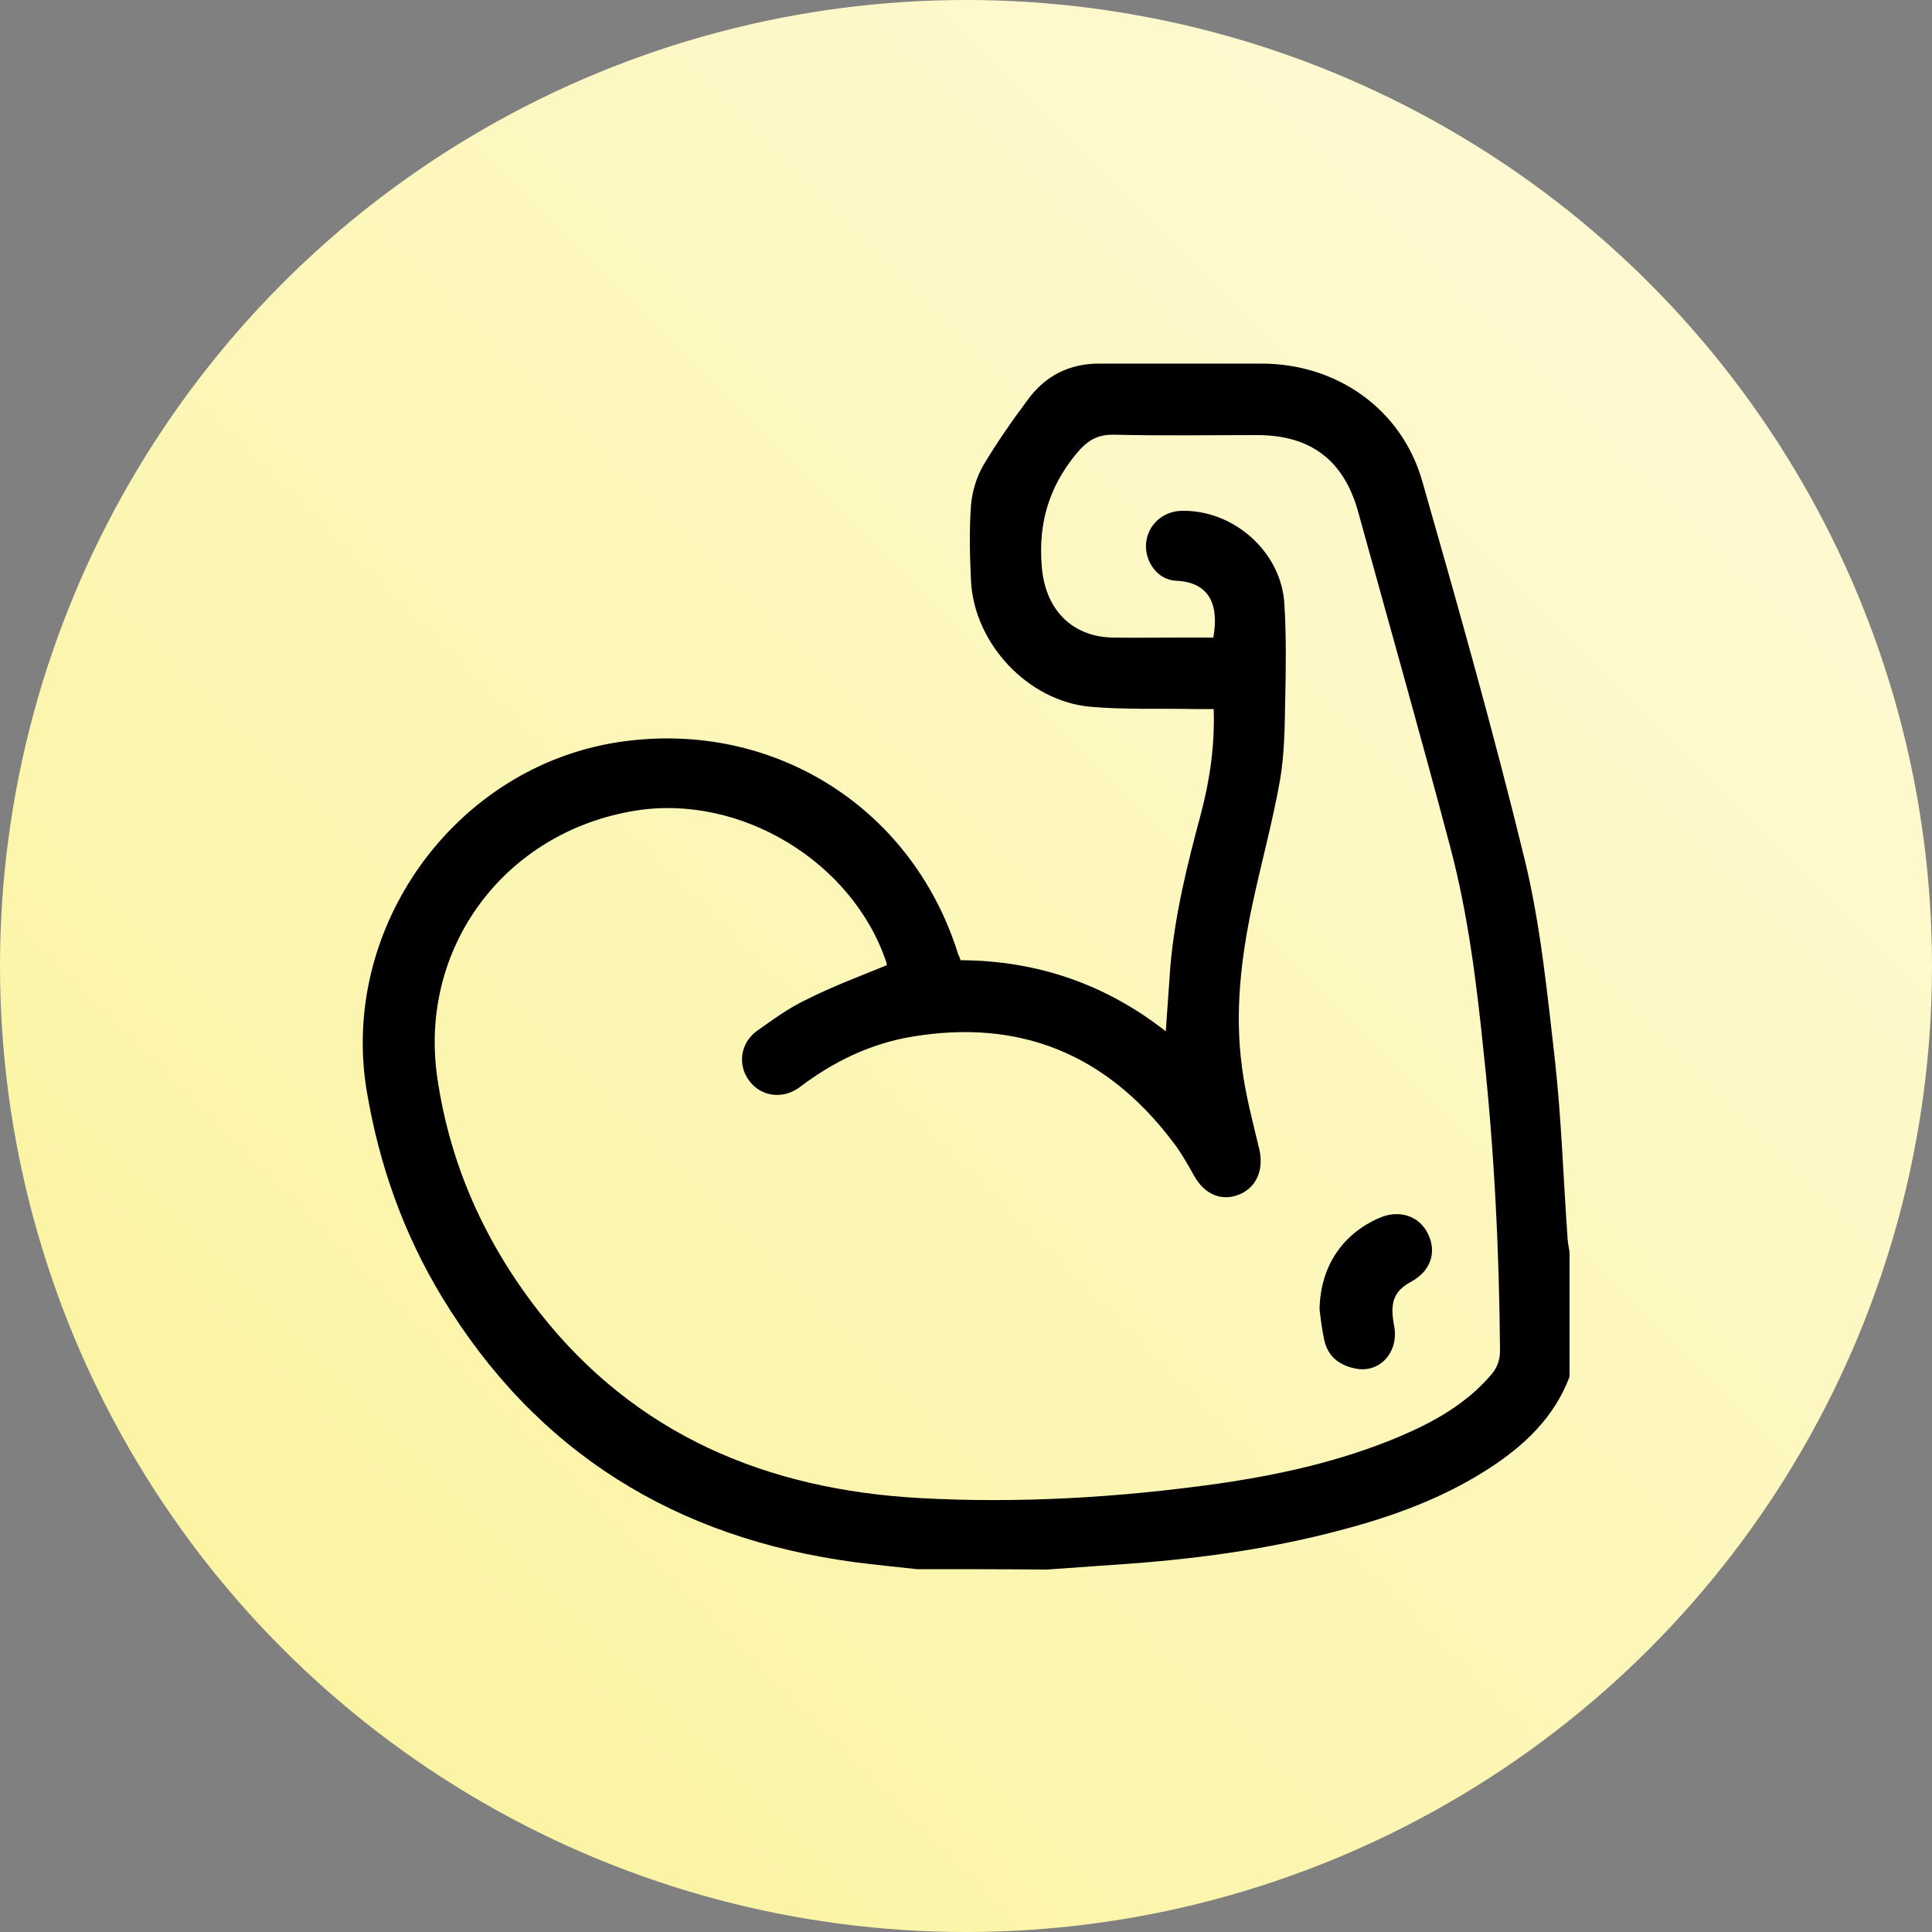
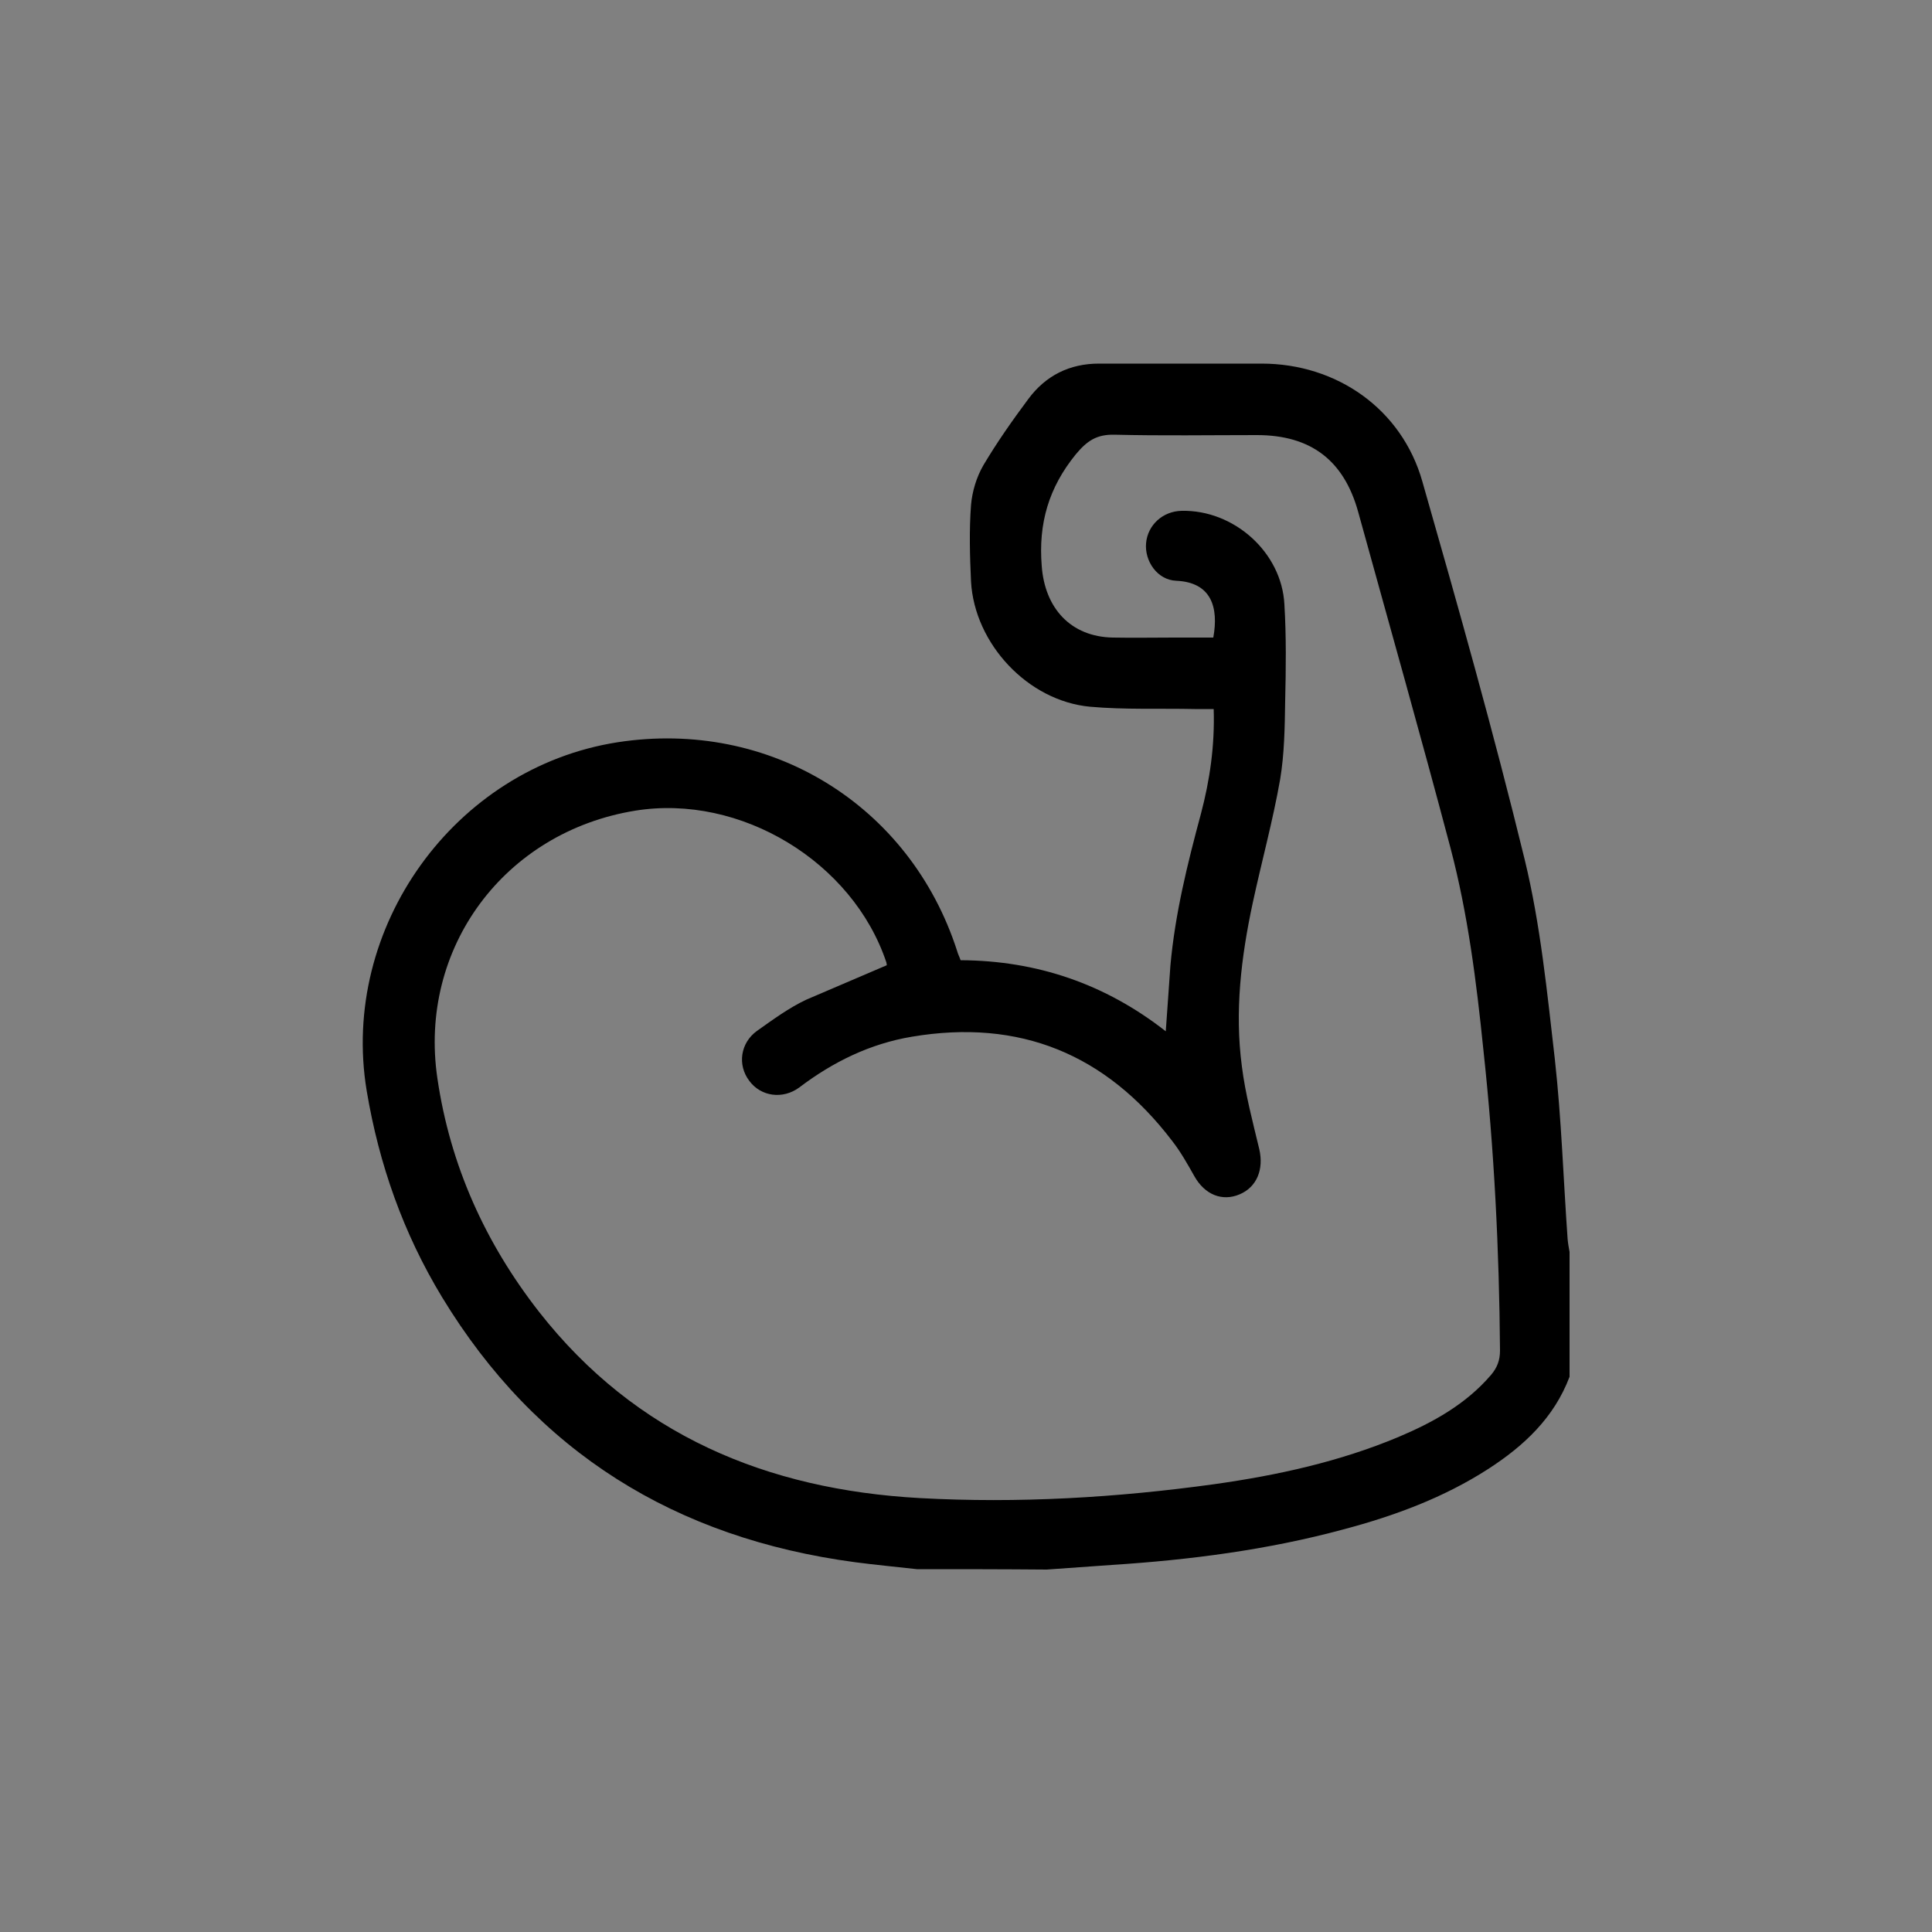
<svg xmlns="http://www.w3.org/2000/svg" version="1.1" id="Layer_1" x="0px" y="0px" width="50px" height="50px" viewBox="0 0 50 50" style="enable-background:new 0 0 50 50;" xml:space="preserve">
  <rect x="0" y="0" width="50" height="50" fill="#808080" stroke="none" />
  <style type="text/css">
	.st0{fill:url(#SVGID_1_);}
</style>
  <linearGradient id="SVGID_1_" gradientUnits="userSpaceOnUse" x1="7.322" y1="42.678" x2="42.678" y2="7.322">
    <stop offset="0" style="stop-color:#FBF4A3" />
    <stop offset="1" style="stop-color:#FEF9D1" />
  </linearGradient>
-   <circle class="st0" cx="25" cy="25" r="25" />
  <g>
-     <path d="M23.73,40.61c-0.53-0.06-1.07-0.11-1.6-0.18c-4.64-0.62-8.25-2.84-10.69-6.86c-1-1.65-1.63-3.43-1.95-5.34   c-0.7-4.22,2.27-8.36,6.49-9.02c3.94-0.61,7.57,1.62,8.79,5.4c0.02,0.08,0.06,0.15,0.09,0.24c1.97,0.01,3.74,0.61,5.31,1.84   c0.04-0.59,0.08-1.15,0.12-1.7c0.12-1.34,0.44-2.63,0.79-3.93c0.23-0.87,0.36-1.76,0.33-2.71c-0.18,0-0.33,0-0.49,0   c-0.9-0.02-1.81,0.02-2.71-0.06c-1.61-0.15-2.99-1.63-3.08-3.24c-0.03-0.66-0.05-1.32,0-1.98c0.03-0.35,0.14-0.72,0.32-1.03   c0.35-0.59,0.75-1.16,1.16-1.71c0.45-0.61,1.07-0.92,1.83-0.92c1.4,0,2.8,0,4.21,0c1.95,0,3.63,1.18,4.16,3.05   c0.93,3.25,1.85,6.51,2.65,9.79c0.41,1.69,0.58,3.44,0.78,5.17c0.17,1.54,0.22,3.1,0.33,4.65c0.01,0.11,0.03,0.22,0.05,0.33   c0,1.08,0,2.15,0,3.23c-0.4,1.06-1.18,1.79-2.11,2.39c-1.15,0.74-2.42,1.21-3.74,1.56c-1.96,0.53-3.97,0.79-5.99,0.92   c-0.56,0.04-1.13,0.08-1.69,0.12C25.96,40.61,24.85,40.61,23.73,40.61z M22.95,24.98c0,0.01,0-0.03-0.01-0.07   c-0.87-2.61-3.78-4.37-6.5-3.93c-3.39,0.55-5.62,3.56-5.12,6.93c0.33,2.25,1.24,4.26,2.63,6.04c2.5,3.19,5.9,4.6,9.85,4.82   c2.55,0.14,5.1-0.01,7.63-0.36c1.63-0.23,3.23-0.58,4.76-1.22c0.9-0.38,1.75-0.85,2.4-1.61c0.16-0.19,0.23-0.38,0.23-0.63   c-0.02-2.6-0.15-5.2-0.43-7.78c-0.18-1.76-0.4-3.51-0.85-5.22c-0.77-2.91-1.59-5.8-2.39-8.7c-0.37-1.34-1.23-1.99-2.62-1.99   c-1.23,0-2.46,0.02-3.69-0.01c-0.46-0.01-0.71,0.16-1,0.51c-0.7,0.86-0.97,1.79-0.88,2.89c0.08,1.09,0.75,1.83,1.84,1.85   c0.53,0.01,1.06,0,1.58,0c0.34,0,0.68,0,1.02,0c0.14-0.77-0.04-1.43-0.96-1.47c-0.49-0.02-0.82-0.51-0.78-0.97   c0.04-0.47,0.43-0.83,0.92-0.84c1.35-0.03,2.59,1.07,2.66,2.42c0.05,0.83,0.04,1.67,0.02,2.5c-0.01,0.68-0.02,1.37-0.13,2.03   c-0.19,1.08-0.48,2.13-0.71,3.2c-0.3,1.4-0.47,2.81-0.28,4.23c0.09,0.72,0.28,1.43,0.45,2.14c0.12,0.52-0.06,0.98-0.51,1.17   c-0.45,0.19-0.9,0.01-1.17-0.47c-0.18-0.32-0.36-0.64-0.58-0.92c-1.71-2.24-3.94-3.16-6.73-2.69c-1.08,0.18-2.04,0.65-2.91,1.31   c-0.43,0.32-1,0.24-1.3-0.17c-0.31-0.41-0.23-0.98,0.2-1.29c0.41-0.29,0.83-0.6,1.28-0.81C21.54,25.53,22.24,25.27,22.95,24.98z" />
-     <path d="M34.15,33.88c0.02-1.09,0.58-1.95,1.57-2.37c0.5-0.21,1.02-0.04,1.24,0.43c0.23,0.48,0.06,0.96-0.44,1.23   c-0.44,0.24-0.56,0.53-0.44,1.14c0.13,0.67-0.36,1.23-0.99,1.11c-0.42-0.08-0.73-0.31-0.82-0.75   C34.21,34.4,34.18,34.14,34.15,33.88z" />
+     <path d="M23.73,40.61c-0.53-0.06-1.07-0.11-1.6-0.18c-4.64-0.62-8.25-2.84-10.69-6.86c-1-1.65-1.63-3.43-1.95-5.34   c-0.7-4.22,2.27-8.36,6.49-9.02c3.94-0.61,7.57,1.62,8.79,5.4c0.02,0.08,0.06,0.15,0.09,0.24c1.97,0.01,3.74,0.61,5.31,1.84   c0.04-0.59,0.08-1.15,0.12-1.7c0.12-1.34,0.44-2.63,0.79-3.93c0.23-0.87,0.36-1.76,0.33-2.71c-0.18,0-0.33,0-0.49,0   c-0.9-0.02-1.81,0.02-2.71-0.06c-1.61-0.15-2.99-1.63-3.08-3.24c-0.03-0.66-0.05-1.32,0-1.98c0.03-0.35,0.14-0.72,0.32-1.03   c0.35-0.59,0.75-1.16,1.16-1.71c0.45-0.61,1.07-0.92,1.83-0.92c1.4,0,2.8,0,4.21,0c1.95,0,3.63,1.18,4.16,3.05   c0.93,3.25,1.85,6.51,2.65,9.79c0.41,1.69,0.58,3.44,0.78,5.17c0.17,1.54,0.22,3.1,0.33,4.65c0.01,0.11,0.03,0.22,0.05,0.33   c0,1.08,0,2.15,0,3.23c-0.4,1.06-1.18,1.79-2.11,2.39c-1.15,0.74-2.42,1.21-3.74,1.56c-1.96,0.53-3.97,0.79-5.99,0.92   c-0.56,0.04-1.13,0.08-1.69,0.12C25.96,40.61,24.85,40.61,23.73,40.61z M22.95,24.98c0,0.01,0-0.03-0.01-0.07   c-0.87-2.61-3.78-4.37-6.5-3.93c-3.39,0.55-5.62,3.56-5.12,6.93c0.33,2.25,1.24,4.26,2.63,6.04c2.5,3.19,5.9,4.6,9.85,4.82   c2.55,0.14,5.1-0.01,7.63-0.36c1.63-0.23,3.23-0.58,4.76-1.22c0.9-0.38,1.75-0.85,2.4-1.61c0.16-0.19,0.23-0.38,0.23-0.63   c-0.02-2.6-0.15-5.2-0.43-7.78c-0.18-1.76-0.4-3.51-0.85-5.22c-0.77-2.91-1.59-5.8-2.39-8.7c-0.37-1.34-1.23-1.99-2.62-1.99   c-1.23,0-2.46,0.02-3.69-0.01c-0.46-0.01-0.71,0.16-1,0.51c-0.7,0.86-0.97,1.79-0.88,2.89c0.08,1.09,0.75,1.83,1.84,1.85   c0.53,0.01,1.06,0,1.58,0c0.34,0,0.68,0,1.02,0c0.14-0.77-0.04-1.43-0.96-1.47c-0.49-0.02-0.82-0.51-0.78-0.97   c0.04-0.47,0.43-0.83,0.92-0.84c1.35-0.03,2.59,1.07,2.66,2.42c0.05,0.83,0.04,1.67,0.02,2.5c-0.01,0.68-0.02,1.37-0.13,2.03   c-0.19,1.08-0.48,2.13-0.71,3.2c-0.3,1.4-0.47,2.81-0.28,4.23c0.09,0.72,0.28,1.43,0.45,2.14c0.12,0.52-0.06,0.98-0.51,1.17   c-0.45,0.19-0.9,0.01-1.17-0.47c-0.18-0.32-0.36-0.64-0.58-0.92c-1.71-2.24-3.94-3.16-6.73-2.69c-1.08,0.18-2.04,0.65-2.91,1.31   c-0.43,0.32-1,0.24-1.3-0.17c-0.31-0.41-0.23-0.98,0.2-1.29c0.41-0.29,0.83-0.6,1.28-0.81z" />
  </g>
</svg>